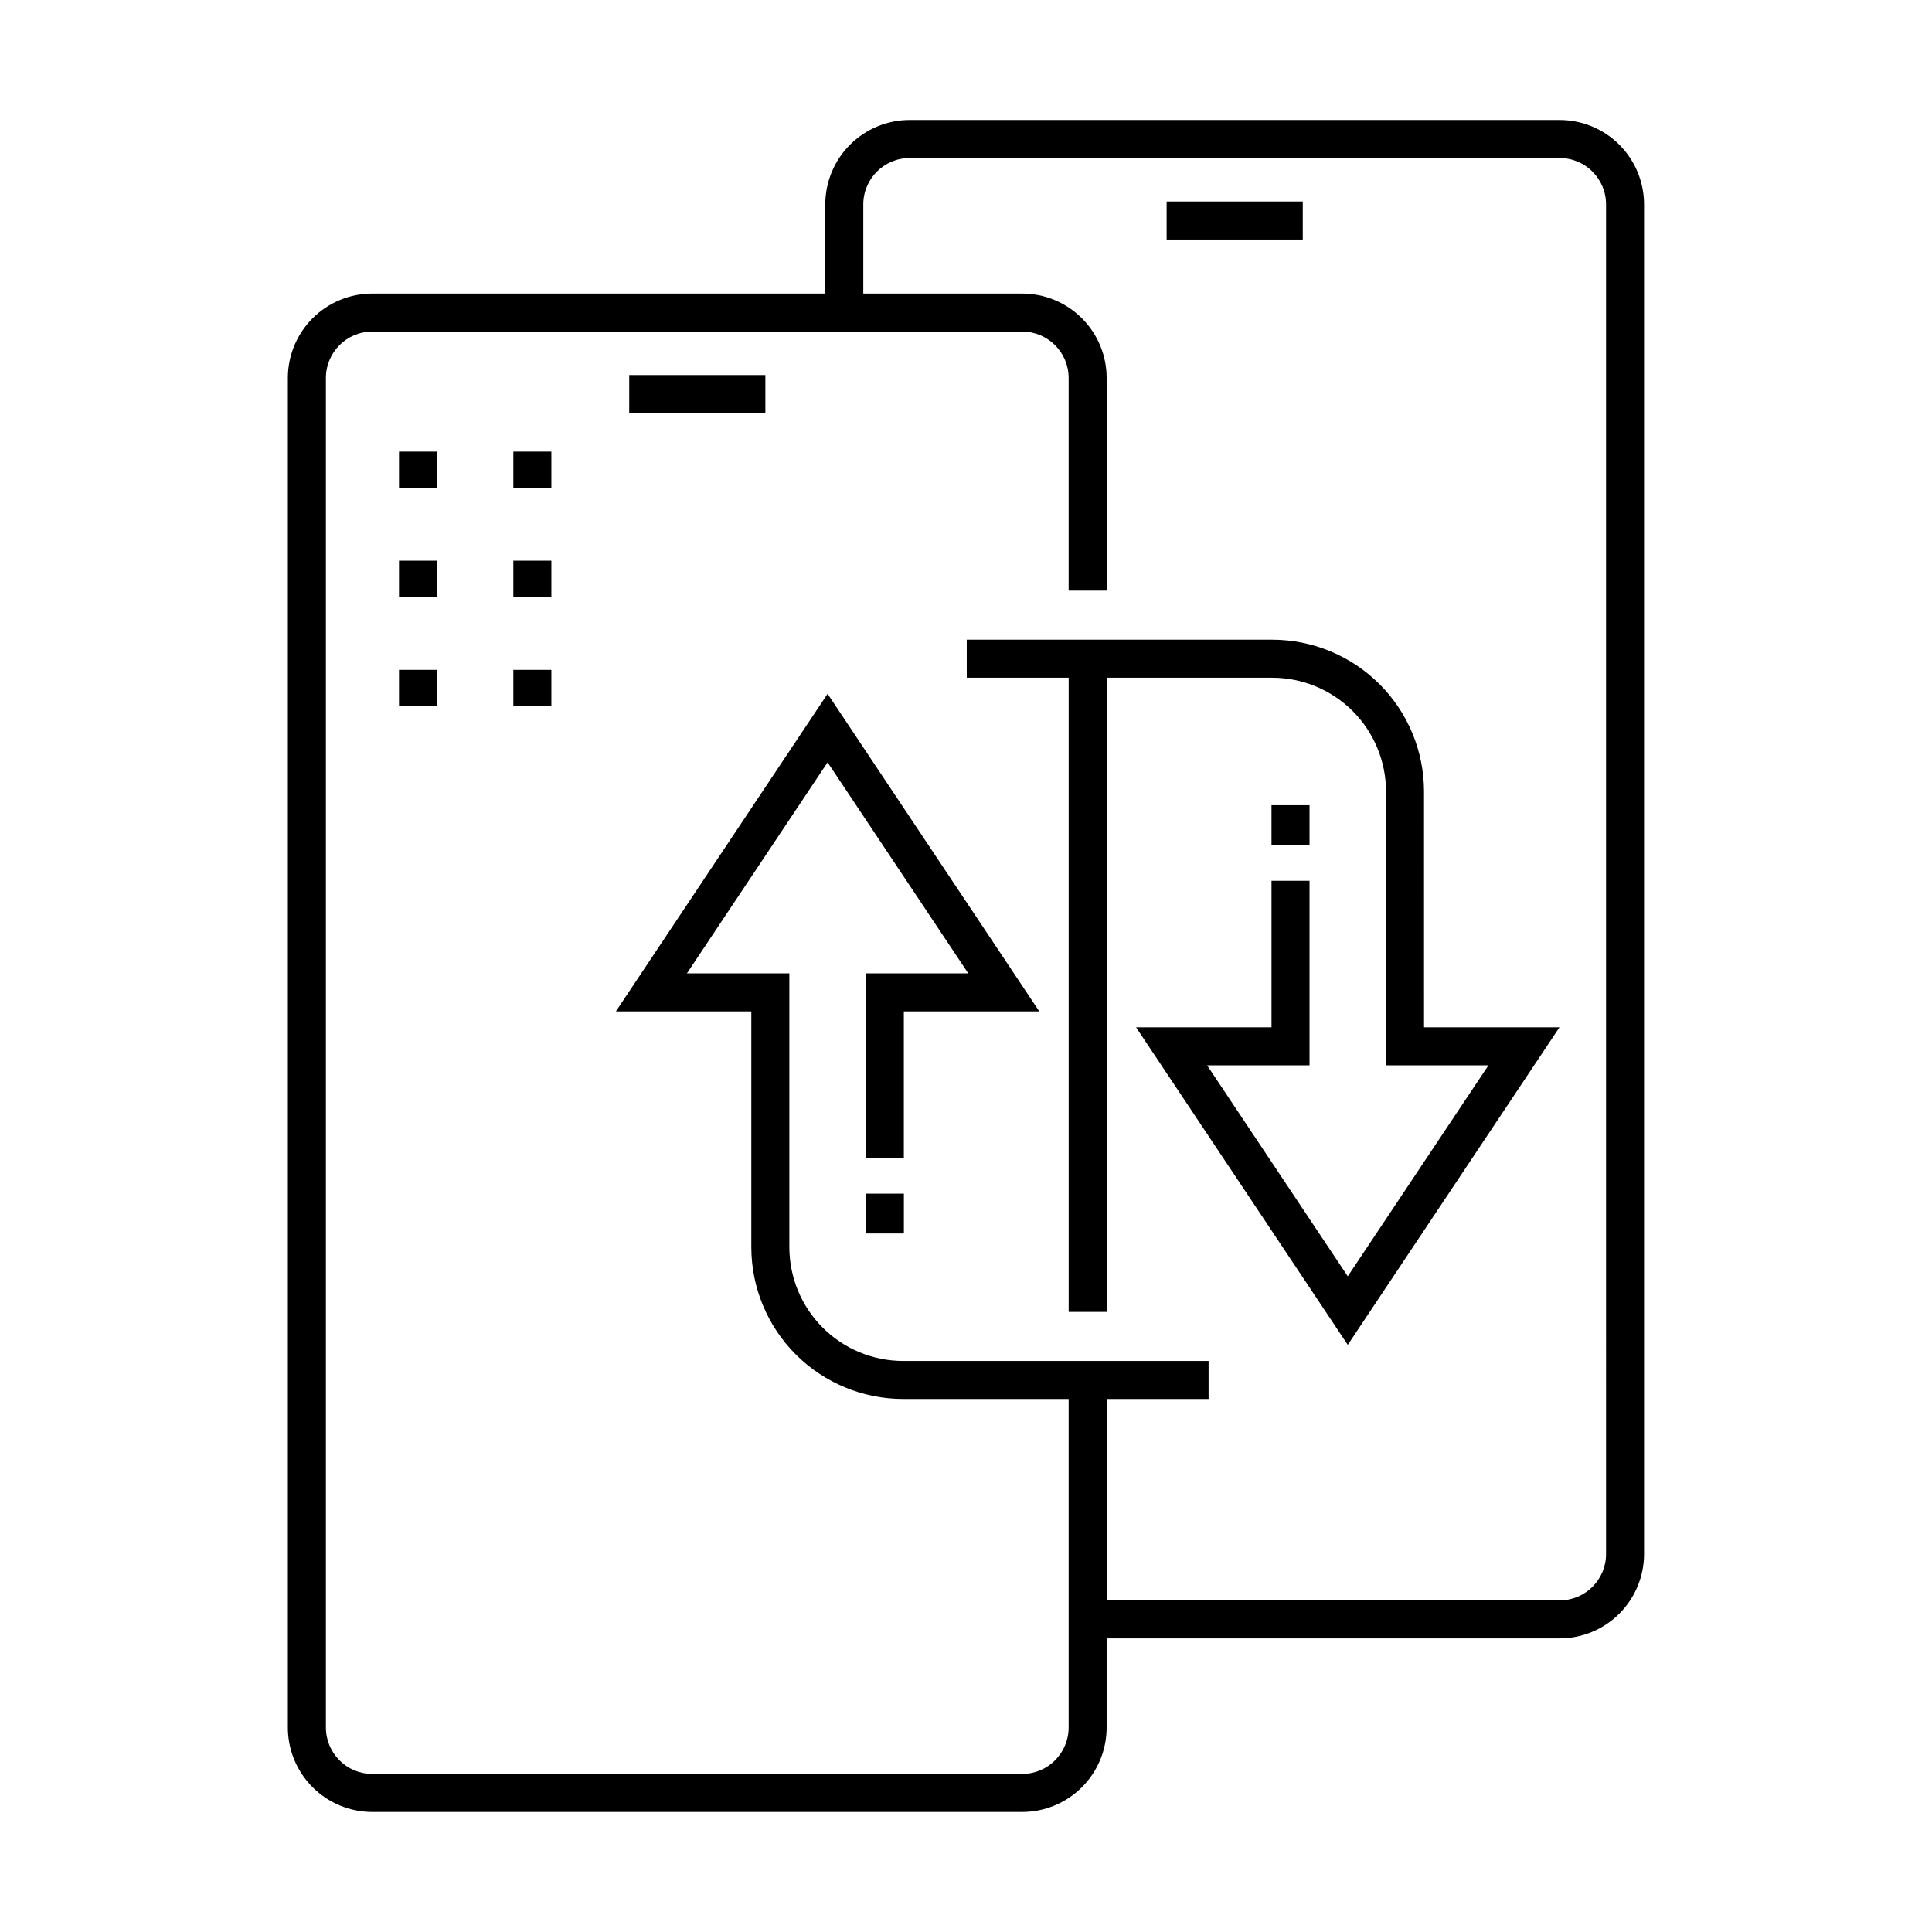
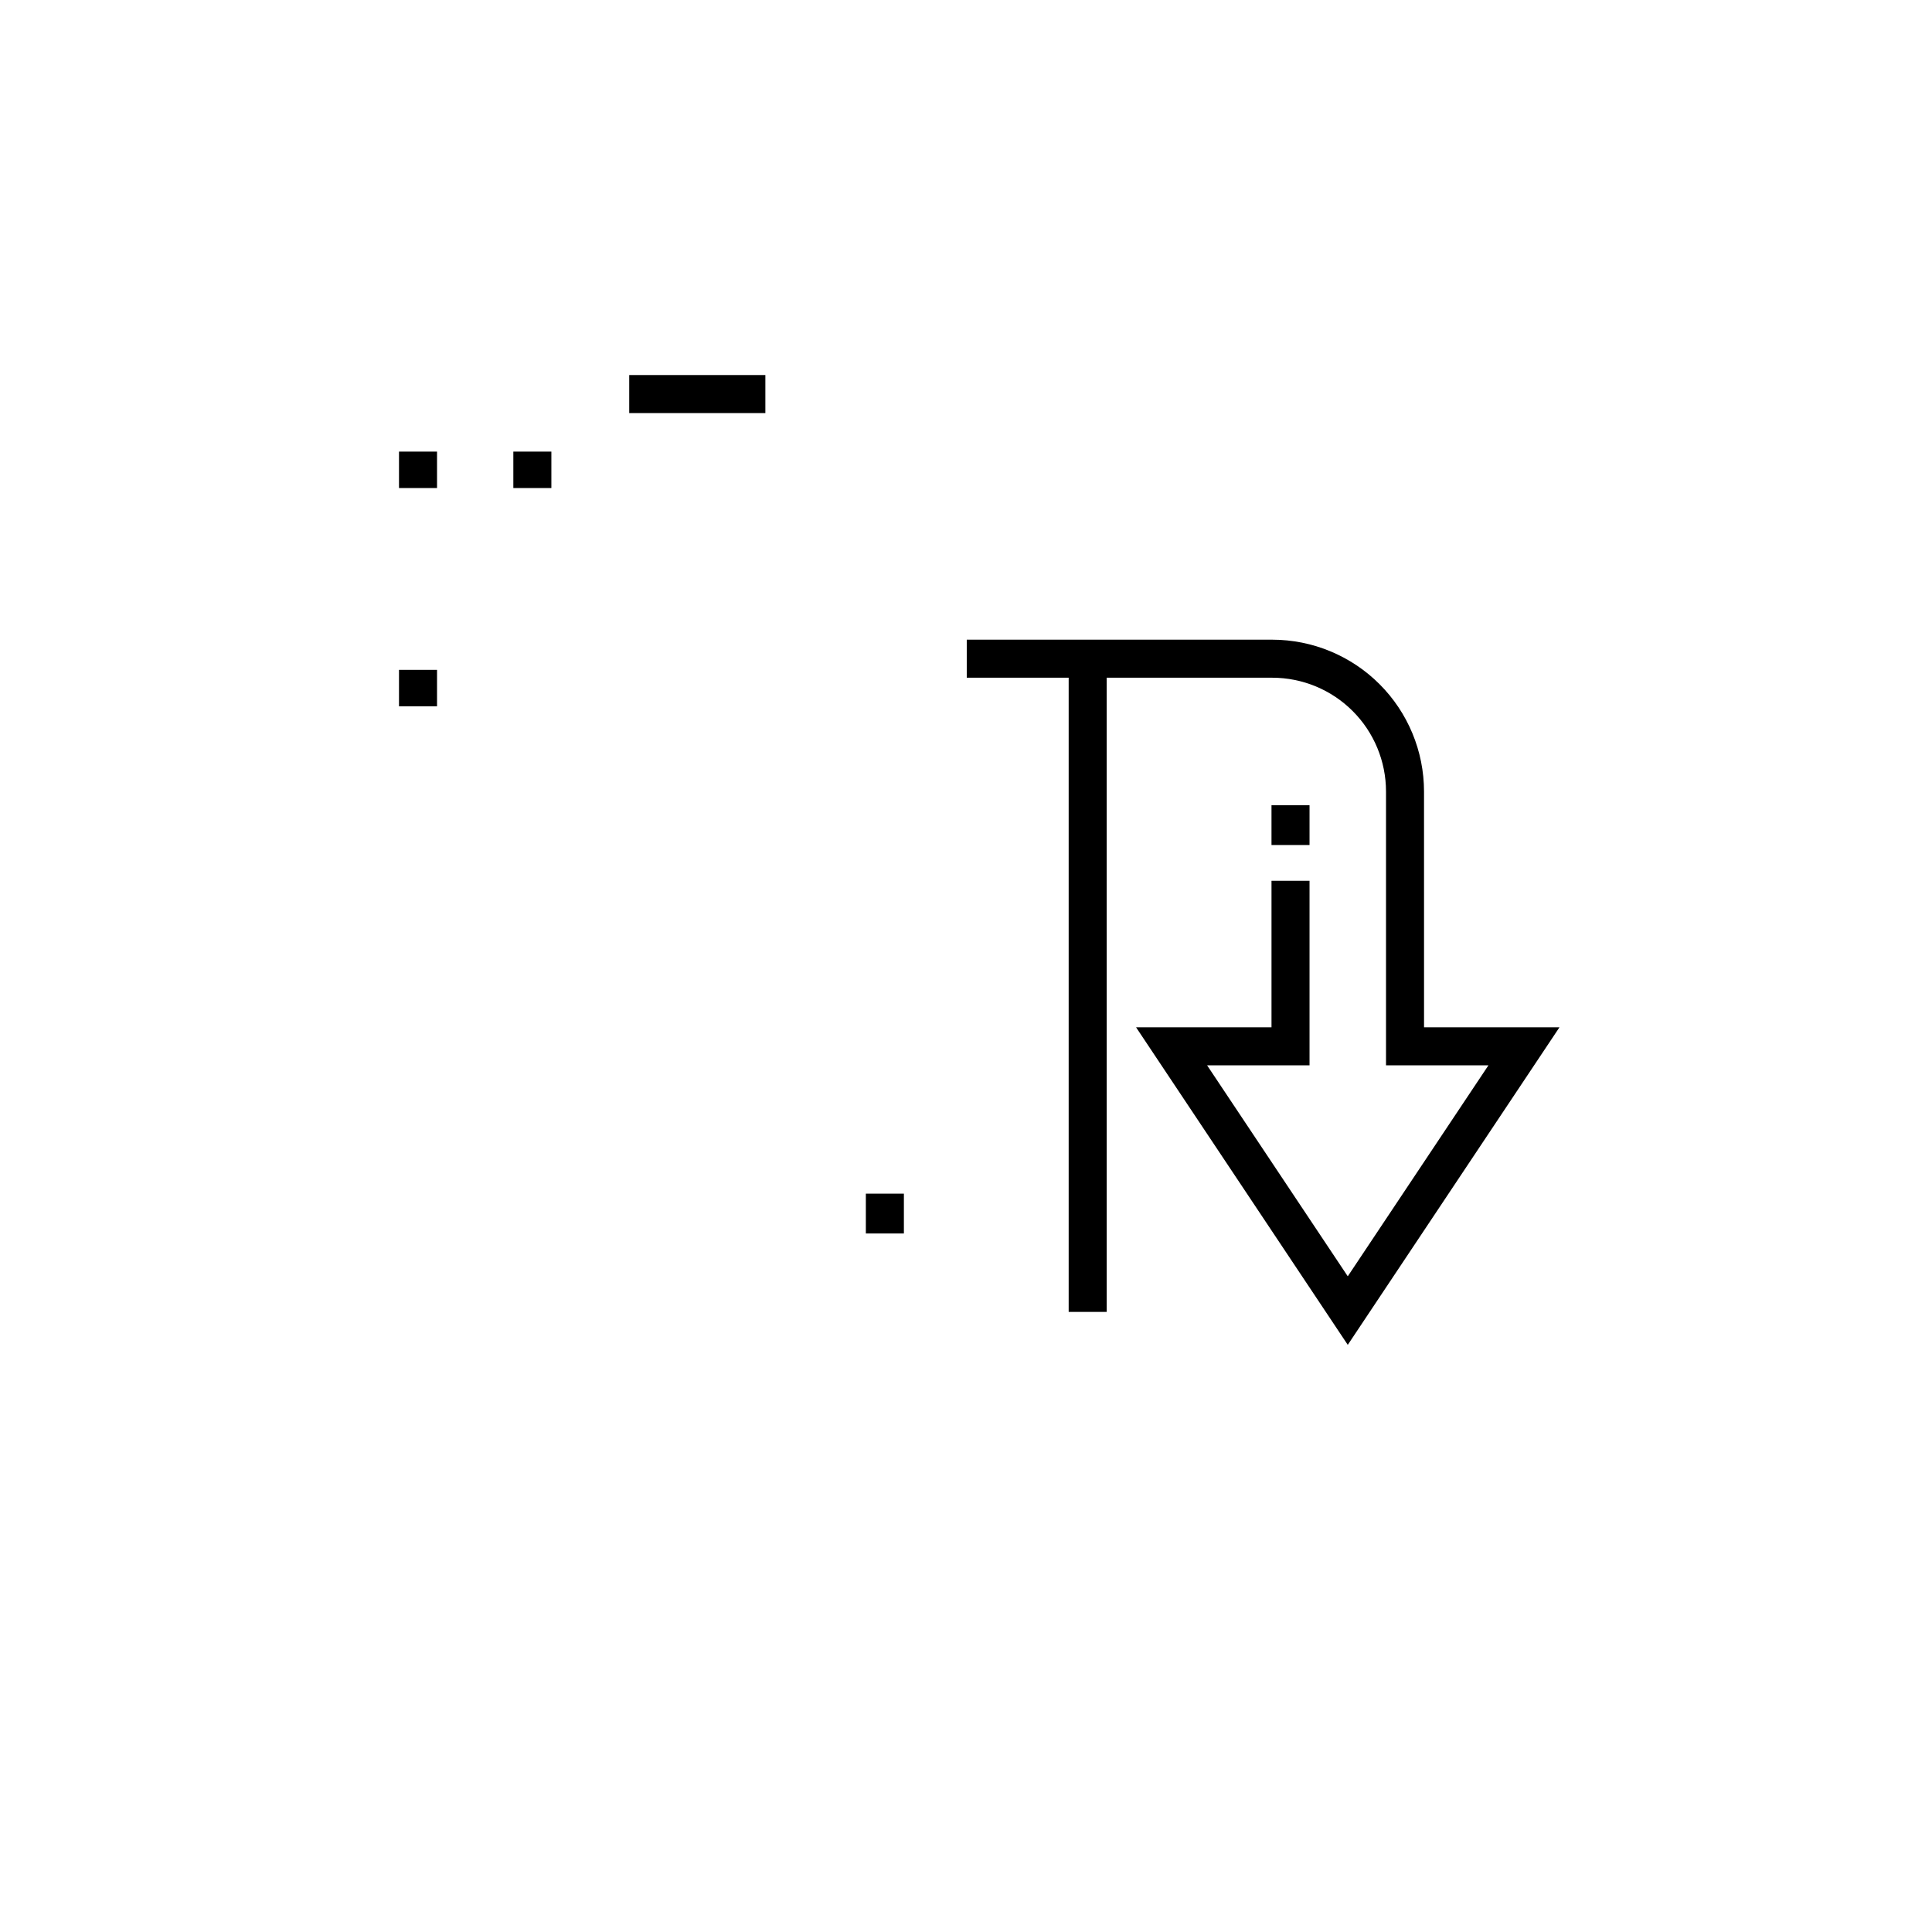
<svg xmlns="http://www.w3.org/2000/svg" fill="#000000" width="800px" height="800px" version="1.1" viewBox="144 144 512 512">
  <g>
    <path d="m280.04 263.68h10.078v9.656h-10.078z" />
-     <path d="m280.04 292.59h10.078v9.664h-10.078z" />
-     <path d="m280.04 321.52h10.078v9.664h-10.078z" />
    <path d="m249.74 263.68h10.078v9.656h-10.078z" />
-     <path d="m249.74 292.59h10.078v9.664h-10.078z" />
    <path d="m249.74 321.52h10.078v9.664h-10.078z" />
    <path d="m373.46 460.33h10.078v10.555h-10.078z" />
    <path d="m521.38 353.73c-0.012-10.66-4.25-20.879-11.789-28.418-7.535-7.535-17.758-11.777-28.418-11.789h-80.973v10.078h27.008v168.07h10.078l-0.004-168.07h43.891c7.992 0.008 15.648 3.184 21.297 8.832 5.648 5.648 8.828 13.309 8.836 21.297v72.59h27.145l-37.281 55.914-37.277-55.914h27.145v-48.91h-10.078v38.832h-35.891l56.102 84.156 56.105-84.156h-35.891z" />
    <path d="m480.96 357.39h10.078v10.547h-10.078z" />
-     <path d="m557.35 175.8h-172.29c-5.926 0.004-11.609 2.363-15.801 6.555-4.188 4.191-6.547 9.875-6.551 15.801v23.641h-120.07c-5.926 0.008-11.609 2.363-15.801 6.555-4.188 4.188-6.547 9.871-6.551 15.797v357.68c0.004 5.93 2.359 11.609 6.551 15.801 4.191 4.191 9.871 6.551 15.801 6.559h172.28c5.93-0.008 11.609-2.367 15.801-6.559 4.191-4.191 6.547-9.871 6.551-15.801v-23.641h120.07c5.926-0.004 11.605-2.363 15.797-6.551 4.191-4.191 6.547-9.875 6.555-15.801v-357.68c-0.008-5.926-2.363-11.609-6.555-15.801-4.188-4.191-9.871-6.551-15.797-6.555zm12.273 380.04c-0.004 6.777-5.496 12.27-12.273 12.277h-120.07l-0.004-53.375h27.012v-10.078l-80.973 0.004c-7.988-0.008-15.648-3.188-21.297-8.836-5.648-5.648-8.824-13.305-8.832-21.293v-72.586h-27.145l37.277-55.918 37.277 55.914h-27.145v48.91h10.078v-38.832h35.891l-56.102-84.156-56.102 84.156h35.891v62.512c0.012 10.66 4.254 20.879 11.789 28.414 7.539 7.539 17.758 11.777 28.418 11.789h43.887v87.09c-0.008 6.777-5.5 12.273-12.277 12.281h-172.28c-6.781-0.008-12.27-5.504-12.277-12.281v-357.68c0.008-6.777 5.5-12.27 12.277-12.277h172.28c6.777 0.008 12.27 5.5 12.277 12.277v56.367h10.078l-0.004-56.367c-0.004-5.926-2.363-11.609-6.555-15.797-4.188-4.191-9.871-6.547-15.797-6.555h-42.141v-23.641c0.008-6.777 5.5-12.273 12.277-12.281h172.29c6.777 0.008 12.27 5.504 12.273 12.281z" />
-     <path d="m453.17 197.4h36.078v10.078h-36.078z" />
    <path d="m310.75 243.39h36.078v10.078h-36.078z" />
  </g>
</svg>